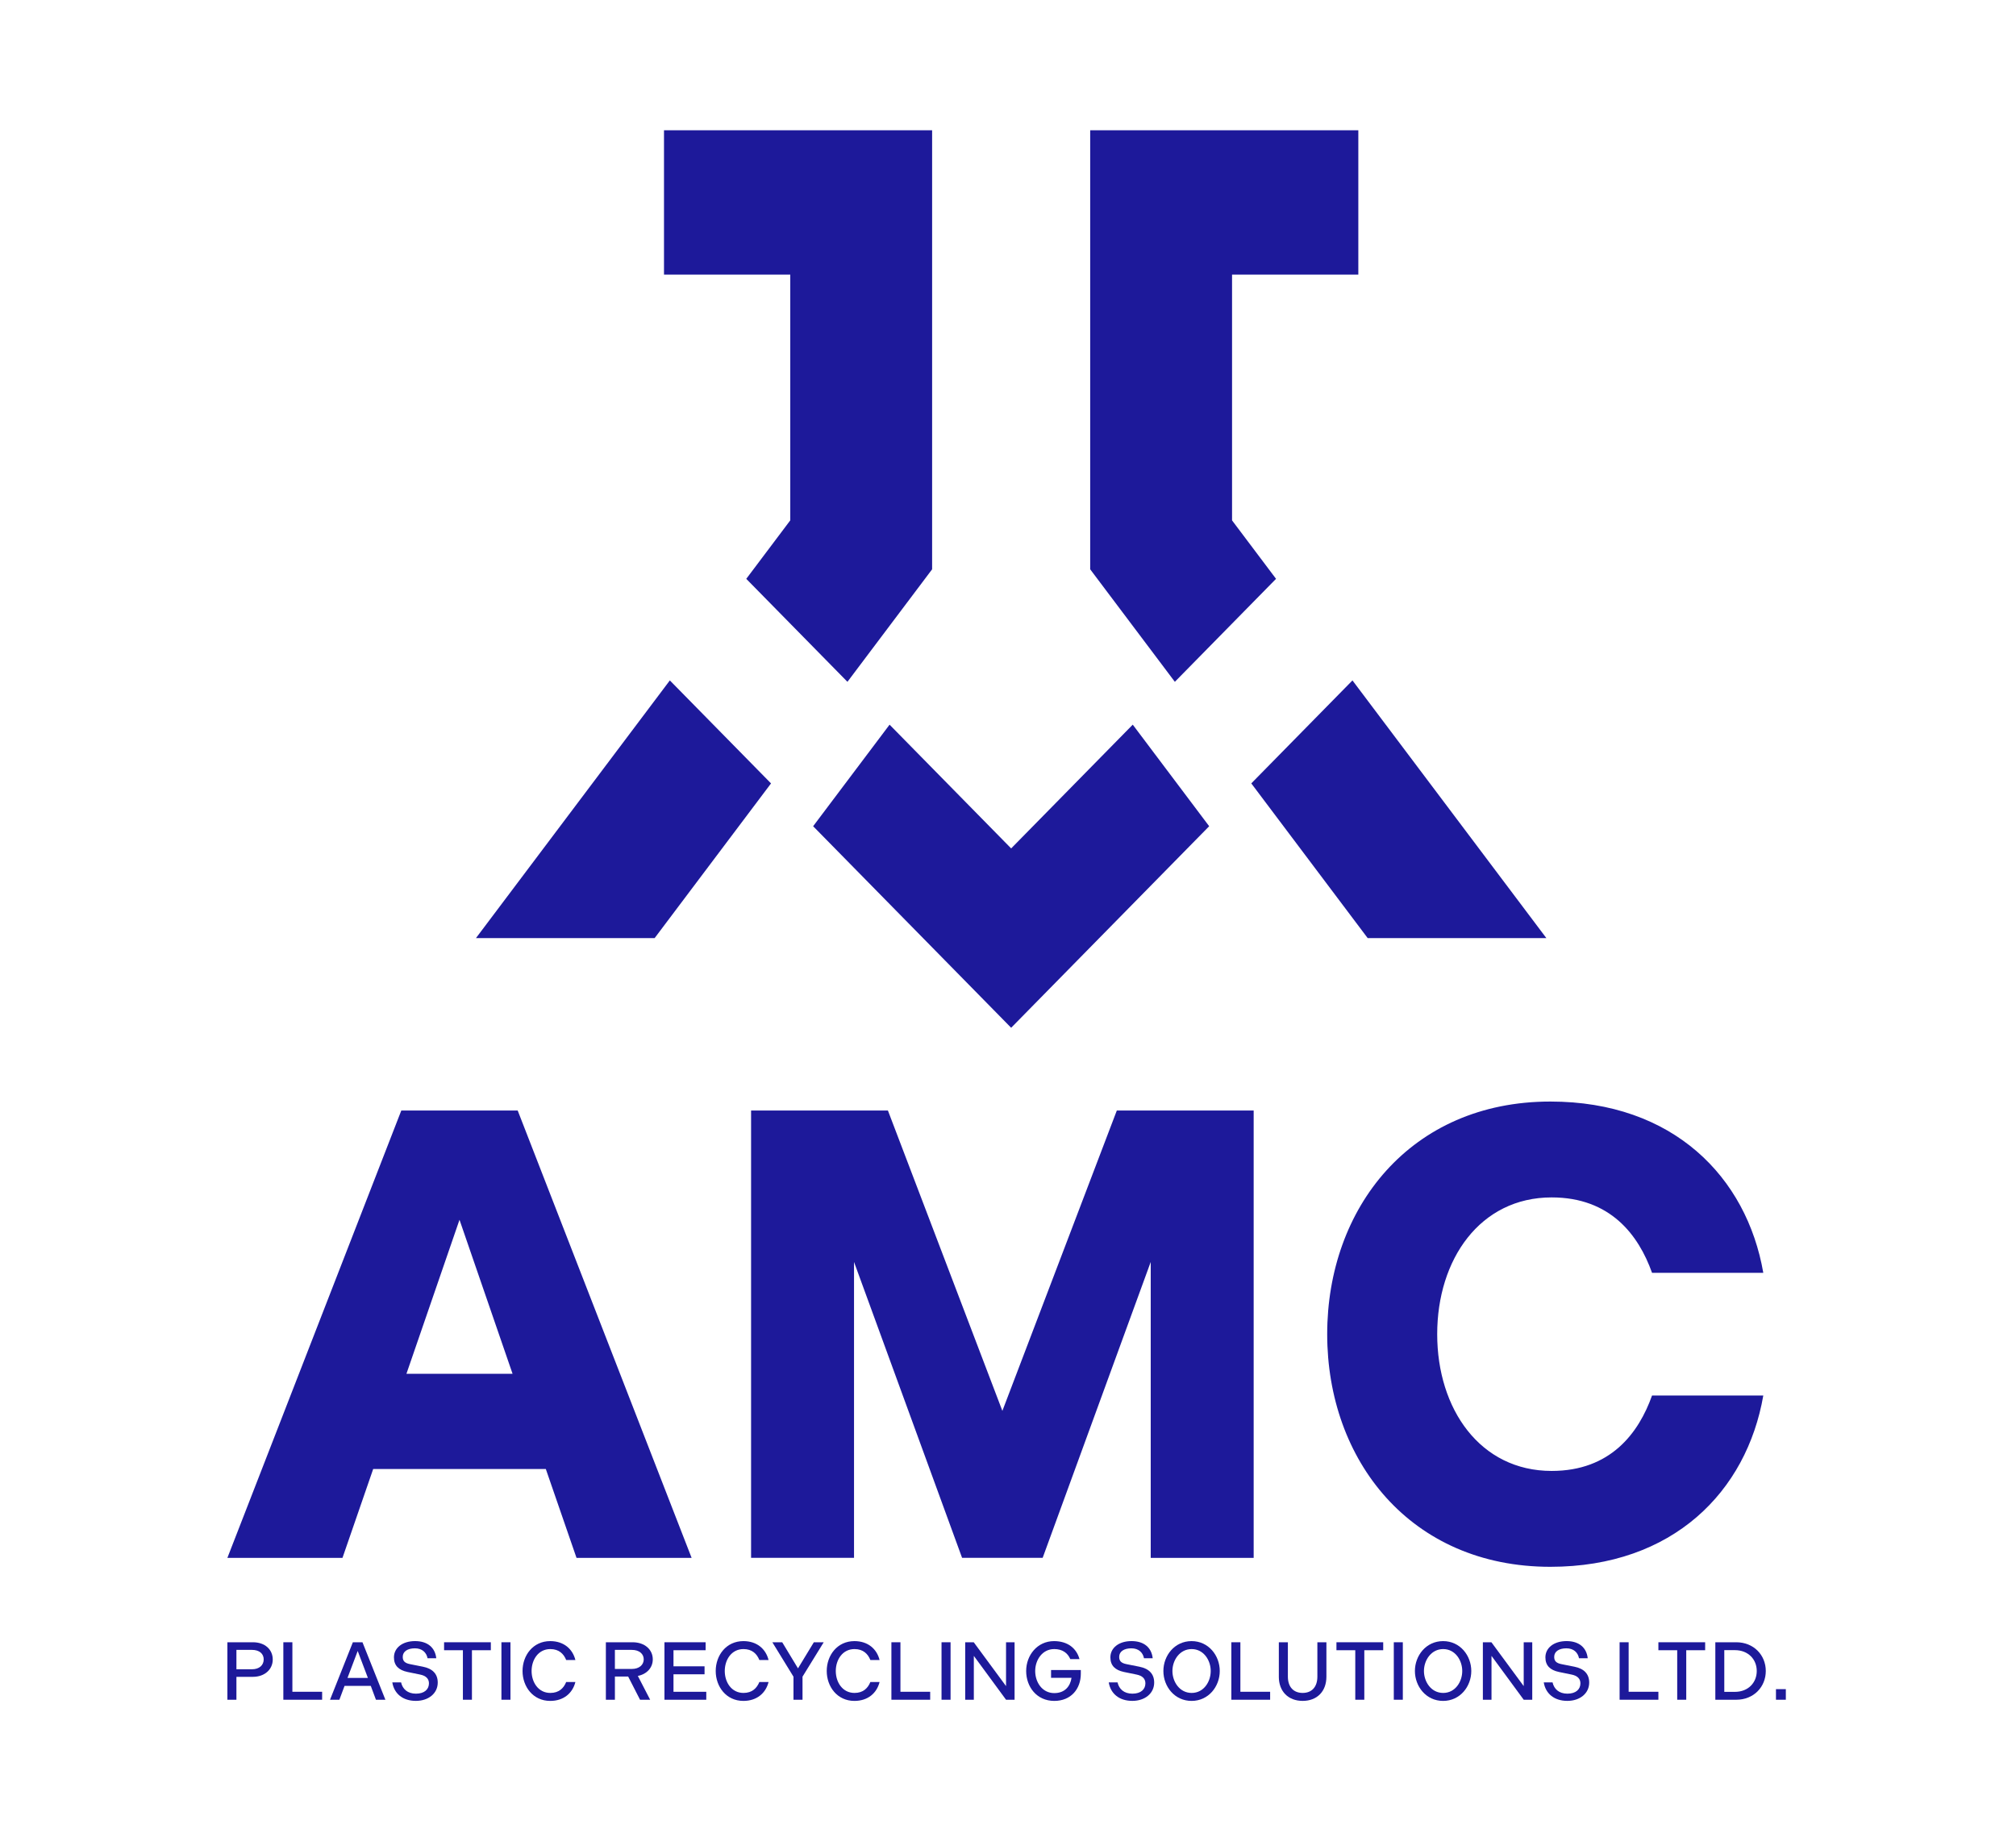
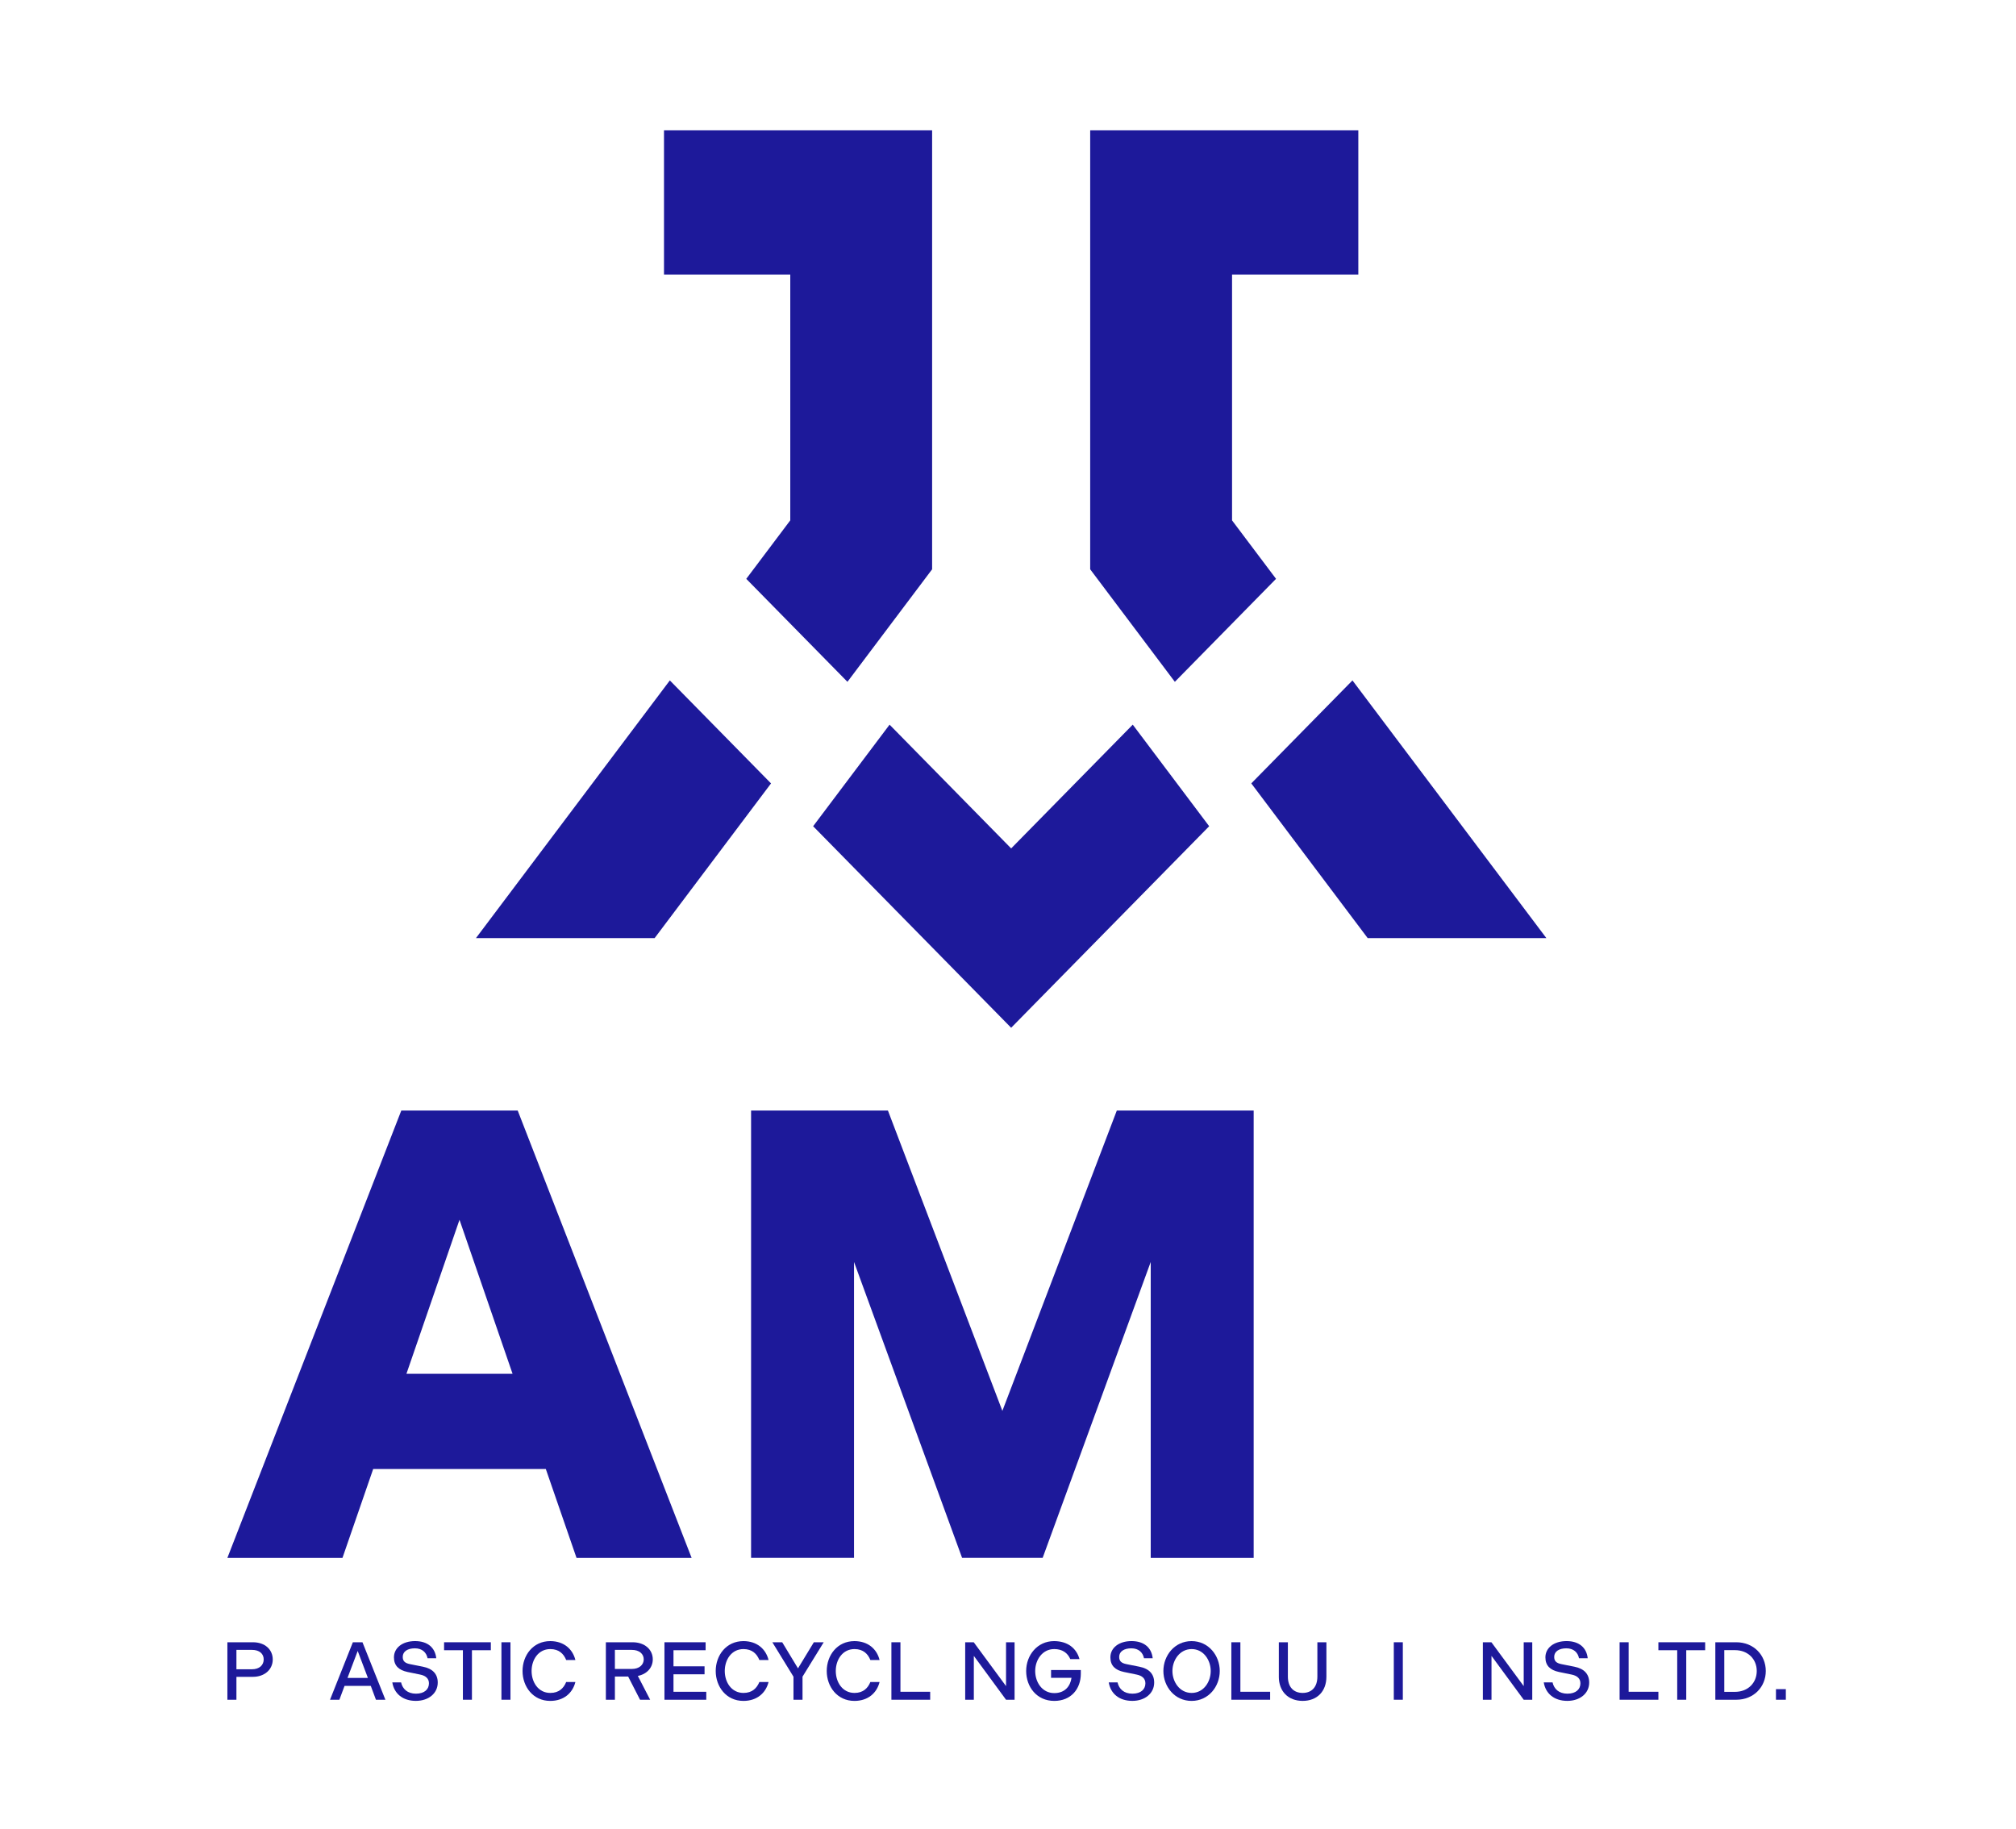
<svg xmlns="http://www.w3.org/2000/svg" width="2200" height="1996" viewBox="0 0 2200 1996" fill="none">
  <path d="M437.938 1211.8H564.938L754.733 1699.96H629.13L595.638 1603.03H407.238L373.746 1699.96H248.143L437.938 1211.8ZM559.352 1499.12L501.438 1331.05L443.524 1499.12H559.352Z" fill="#1D199A" />
  <path d="M819.618 1211.8H968.95L1093.86 1539.57L1218.76 1211.8H1368.09V1699.96H1255.75V1377.07L1137.82 1699.95H1049.9L931.972 1377.07V1699.95H819.63V1211.8H819.618Z" fill="#1D199A" />
-   <path d="M1448.33 1455.87C1448.33 1318.49 1539.04 1202.03 1691.86 1202.03C1825.84 1202.03 1906.09 1284.32 1924.23 1388.92H1802.82C1788.16 1347.78 1757.46 1306.64 1693.27 1306.64C1615.11 1306.64 1568.37 1374.28 1568.37 1455.87C1568.37 1537.47 1615.12 1605.11 1693.27 1605.11C1757.46 1605.11 1788.17 1563.97 1802.82 1522.83H1924.23C1906.09 1627.43 1825.84 1709.73 1691.86 1709.73C1539.04 1709.73 1448.33 1593.27 1448.33 1455.89V1455.87Z" fill="#1D199A" />
  <path d="M248.143 1792.06H275.942C289.394 1792.06 297.642 1800.22 297.642 1810.88C297.642 1821.54 289.036 1829.79 275.942 1829.79H258.002V1854.79H248.143V1792.06ZM274.951 1821.54C283.199 1821.54 287.77 1816.88 287.77 1810.78C287.77 1804.69 283.199 1800.38 274.951 1800.38H258.002V1821.53H274.951V1821.54Z" fill="#1D199A" />
-   <path d="M309.207 1792.06H319.066V1846.09H351.532V1854.79H309.207V1792.06Z" fill="#1D199A" />
  <path d="M385.061 1792.06H395.553L420.571 1854.79H410.258L404.612 1839.64H376.002L370.356 1854.79H360.139L385.073 1792.06H385.061ZM401.473 1830.96L390.349 1801.56L379.224 1830.96H401.461H401.473Z" fill="#1D199A" />
  <path d="M428.103 1835.88H437.699C439.31 1843.05 444.694 1848.16 453.932 1848.16C463.171 1848.16 468.1 1843.41 468.1 1836.86C468.1 1831.84 464.782 1828.52 458.241 1827.27L444.706 1824.49C435.025 1822.43 429.905 1817.5 429.905 1808.54C429.905 1798.14 439.227 1790.79 452.953 1790.79C466.68 1790.79 474.832 1797.96 476.086 1809.52H466.584C465.331 1803.16 460.664 1798.68 452.774 1798.68C444.885 1798.68 439.501 1802.08 439.501 1807.99C439.501 1812.48 441.65 1814.8 447.57 1815.97L461.559 1818.75C472.051 1820.82 477.697 1826.64 477.697 1836.05C477.697 1847.88 467.563 1856.03 453.849 1856.03C439.322 1856.03 430.084 1847.96 428.114 1835.86L428.103 1835.88Z" fill="#1D199A" />
  <path d="M505.137 1800.75H484.607V1792.06H535.634V1800.75H515.009V1854.79H505.149V1800.75H505.137Z" fill="#1D199A" />
  <path d="M547.189 1792.06H557.049V1854.79H547.189V1792.06Z" fill="#1D199A" />
  <path d="M570.238 1823.43C570.238 1806.41 581.625 1790.81 600.46 1790.81C615.345 1790.81 624.941 1799.5 627.901 1811.42H617.863C615.178 1804.79 610.057 1799.5 600.556 1799.5C587.379 1799.5 580.109 1811.24 580.109 1823.43C580.109 1835.62 587.379 1847.36 600.556 1847.36C610.057 1847.36 615.178 1842.07 617.863 1835.44H627.901C624.941 1847.36 615.345 1856.06 600.46 1856.06C581.625 1856.06 570.238 1840.46 570.238 1823.43Z" fill="#1D199A" />
  <path d="M661.154 1792.06H690.302C703.754 1792.06 712.36 1800.22 712.36 1810.7C712.36 1819.75 705.998 1826.83 696.044 1828.81L709.495 1854.8H698.466L685.468 1829.44H671.025V1854.8H661.166V1792.07L661.154 1792.06ZM689.491 1821.19C697.655 1821.19 702.489 1816.62 702.489 1810.7C702.489 1804.78 697.643 1800.39 689.491 1800.39H671.014V1821.19H689.491Z" fill="#1D199A" />
  <path d="M725.096 1792.06H770.023V1800.75H734.955V1818.32H768.853V1827.02H734.955V1846.11H770.739V1854.8H725.096V1792.07V1792.06Z" fill="#1D199A" />
  <path d="M781.041 1823.43C781.041 1806.41 792.428 1790.81 811.263 1790.81C826.147 1790.81 835.744 1799.5 838.704 1811.42H828.666C825.98 1804.79 820.86 1799.5 811.359 1799.5C798.181 1799.5 790.912 1811.24 790.912 1823.43C790.912 1835.62 798.181 1847.36 811.359 1847.36C820.86 1847.36 825.98 1842.07 828.666 1835.44H838.704C835.744 1847.36 826.147 1856.06 811.263 1856.06C792.428 1856.06 781.041 1840.46 781.041 1823.43Z" fill="#1D199A" />
  <path d="M865.881 1829.61L842.833 1792.06H853.599L870.823 1820.55L888.13 1792.06H898.897L875.765 1829.61V1854.79H865.905V1829.61H865.881Z" fill="#1D199A" />
  <path d="M902.192 1823.43C902.192 1806.41 913.579 1790.81 932.414 1790.81C947.299 1790.81 956.895 1799.5 959.855 1811.42H949.817C947.132 1804.79 942.011 1799.5 932.51 1799.5C919.333 1799.5 912.064 1811.24 912.064 1823.43C912.064 1835.62 919.333 1847.36 932.51 1847.36C942.011 1847.36 947.132 1842.07 949.817 1835.44H959.855C956.895 1847.36 947.299 1856.06 932.414 1856.06C913.579 1856.06 902.192 1840.46 902.192 1823.43Z" fill="#1D199A" />
  <path d="M972.758 1792.06H982.617V1846.09H1015.08V1854.79H972.758V1792.06Z" fill="#1D199A" />
-   <path d="M1027.46 1792.06H1037.32V1854.79H1027.46V1792.06Z" fill="#1D199A" />
  <path d="M1053.29 1792.06H1062.61L1097.86 1839.91V1792.06H1107.18V1854.79H1097.86L1062.71 1806.93V1854.79H1053.29V1792.06Z" fill="#1D199A" />
  <path d="M1150.4 1799.5C1137.49 1799.5 1129.68 1811.33 1129.68 1823.43C1129.68 1835.53 1137.21 1847.54 1150.49 1847.54C1162.05 1847.54 1167.97 1840.09 1169.32 1830.87H1146.99V1822.36H1179.46V1826.39C1179.46 1842.97 1168.78 1856.06 1150.49 1856.06C1131.29 1856.06 1119.82 1840.64 1119.82 1823.43C1119.82 1806.22 1132.02 1790.81 1150.22 1790.81C1165.02 1790.81 1174.7 1798.51 1178.02 1810.43H1167.98C1165.12 1803.8 1159.46 1799.49 1150.4 1799.49V1799.5Z" fill="#1D199A" />
  <path d="M1209.94 1835.88H1219.54C1221.15 1843.05 1226.53 1848.16 1235.77 1848.16C1245.01 1848.16 1249.94 1843.41 1249.94 1836.86C1249.94 1831.84 1246.62 1828.52 1240.08 1827.27L1226.53 1824.49C1216.85 1822.43 1211.73 1817.5 1211.73 1808.54C1211.73 1798.14 1221.05 1790.79 1234.78 1790.79C1248.51 1790.79 1256.66 1797.96 1257.91 1809.52H1248.41C1247.16 1803.16 1242.49 1798.68 1234.6 1798.68C1226.71 1798.68 1221.33 1802.08 1221.33 1807.99C1221.33 1812.48 1223.48 1814.8 1229.4 1815.97L1243.38 1818.75C1253.88 1820.82 1259.52 1826.64 1259.52 1836.05C1259.52 1847.88 1249.39 1856.03 1235.67 1856.03C1221.15 1856.03 1211.91 1847.96 1209.94 1835.86V1835.88Z" fill="#1D199A" />
  <path d="M1269.57 1823.43C1269.57 1806.59 1281.77 1790.81 1300.33 1790.81C1318.89 1790.81 1331.09 1806.58 1331.09 1823.43C1331.09 1840.29 1318.89 1856.06 1300.33 1856.06C1281.77 1856.06 1269.57 1840.29 1269.57 1823.43ZM1321.22 1823.43C1321.22 1811.69 1313.51 1799.5 1300.42 1799.5C1287.32 1799.5 1279.43 1811.69 1279.43 1823.43C1279.43 1835.17 1287.24 1847.36 1300.42 1847.36C1313.59 1847.36 1321.22 1835.17 1321.22 1823.43Z" fill="#1D199A" />
  <path d="M1343.73 1792.06H1353.59V1846.09H1386.06V1854.79H1343.73V1792.06Z" fill="#1D199A" />
  <path d="M1395.56 1829.61V1792.06H1405.42V1829.51C1405.42 1841.07 1411.78 1847.35 1421.55 1847.35C1431.33 1847.35 1437.61 1841.07 1437.61 1829.51V1792.06H1447.47V1829.61C1447.47 1845.83 1437.15 1856.04 1421.55 1856.04C1405.95 1856.04 1395.54 1845.83 1395.54 1829.61H1395.56Z" fill="#1D199A" />
-   <path d="M1478.95 1800.75H1458.42V1792.06H1509.45V1800.75H1488.83V1854.79H1478.97V1800.75H1478.95Z" fill="#1D199A" />
  <path d="M1521.01 1792.06H1530.86V1854.79H1521.01V1792.06Z" fill="#1D199A" />
-   <path d="M1544.05 1823.43C1544.05 1806.59 1556.25 1790.81 1574.81 1790.81C1593.37 1790.81 1605.57 1806.58 1605.57 1823.43C1605.57 1840.29 1593.37 1856.06 1574.81 1856.06C1556.25 1856.06 1544.05 1840.29 1544.05 1823.43ZM1595.7 1823.43C1595.7 1811.69 1587.99 1799.5 1574.9 1799.5C1561.8 1799.5 1553.91 1811.69 1553.91 1823.43C1553.91 1835.17 1561.72 1847.36 1574.9 1847.36C1588.07 1847.36 1595.7 1835.17 1595.7 1823.43Z" fill="#1D199A" />
  <path d="M1618.21 1792.06H1627.53L1662.78 1839.91V1792.06H1672.1V1854.79H1662.78L1627.63 1806.93V1854.79H1618.21V1792.06Z" fill="#1D199A" />
  <path d="M1684.66 1835.88H1694.26C1695.87 1843.05 1701.25 1848.16 1710.49 1848.16C1719.73 1848.16 1724.66 1843.41 1724.66 1836.86C1724.66 1831.84 1721.34 1828.52 1714.8 1827.27L1701.25 1824.49C1691.57 1822.43 1686.45 1817.5 1686.45 1808.54C1686.45 1798.14 1695.77 1790.79 1709.5 1790.79C1723.23 1790.79 1731.38 1797.96 1732.63 1809.52H1723.13C1721.88 1803.16 1717.21 1798.68 1709.32 1798.68C1701.43 1798.68 1696.05 1802.08 1696.05 1807.99C1696.05 1812.48 1698.2 1814.8 1704.12 1815.97L1718.11 1818.75C1728.6 1820.82 1734.24 1826.64 1734.24 1836.05C1734.24 1847.88 1724.11 1856.03 1710.39 1856.03C1695.87 1856.03 1686.63 1847.96 1684.66 1835.86V1835.88Z" fill="#1D199A" />
  <path d="M1767.43 1792.06H1777.29V1846.09H1809.75V1854.79H1767.43V1792.06Z" fill="#1D199A" />
  <path d="M1830.28 1800.75H1809.75V1792.06H1860.78V1800.75H1840.15V1854.79H1830.29V1800.75H1830.28Z" fill="#1D199A" />
  <path d="M1871.89 1792.06H1894.66C1913.86 1792.06 1926.95 1806.12 1926.95 1823.43C1926.95 1840.74 1913.86 1854.8 1894.66 1854.8H1871.89V1792.07V1792.06ZM1893.23 1846.19C1907.76 1846.19 1917.09 1836.14 1917.09 1823.43C1917.09 1810.71 1907.77 1800.67 1893.23 1800.67H1881.67V1846.2H1893.23V1846.19Z" fill="#1D199A" />
  <path d="M1938.06 1843.23H1948.83V1854.79H1938.06V1843.23Z" fill="#1D199A" />
  <path d="M730.978 742.484L841.401 854.867L714.375 1023.68H519.391L730.978 742.484ZM724.601 142.14V299.66H862.4V567.826L814.379 631.647L924.786 744.013L1017.19 621.23V142.14H724.601ZM1344.5 567.826V299.66H1482.3V142.14H1189.69V621.23L1282.08 744.013L1392.5 631.631L1344.48 567.826H1344.5ZM1475.9 742.484L1365.5 854.851L1492.52 1023.68H1687.51L1475.9 742.484ZM1236.14 790.76L1103.44 925.807L970.763 790.776L887.345 901.597L1007.29 1023.66L1103.44 1121.52L1319.54 901.597L1236.14 790.76ZM970.763 790.776L887.345 901.597ZM1319.54 901.613L1236.14 790.776Z" fill="#1D199A" />
</svg>